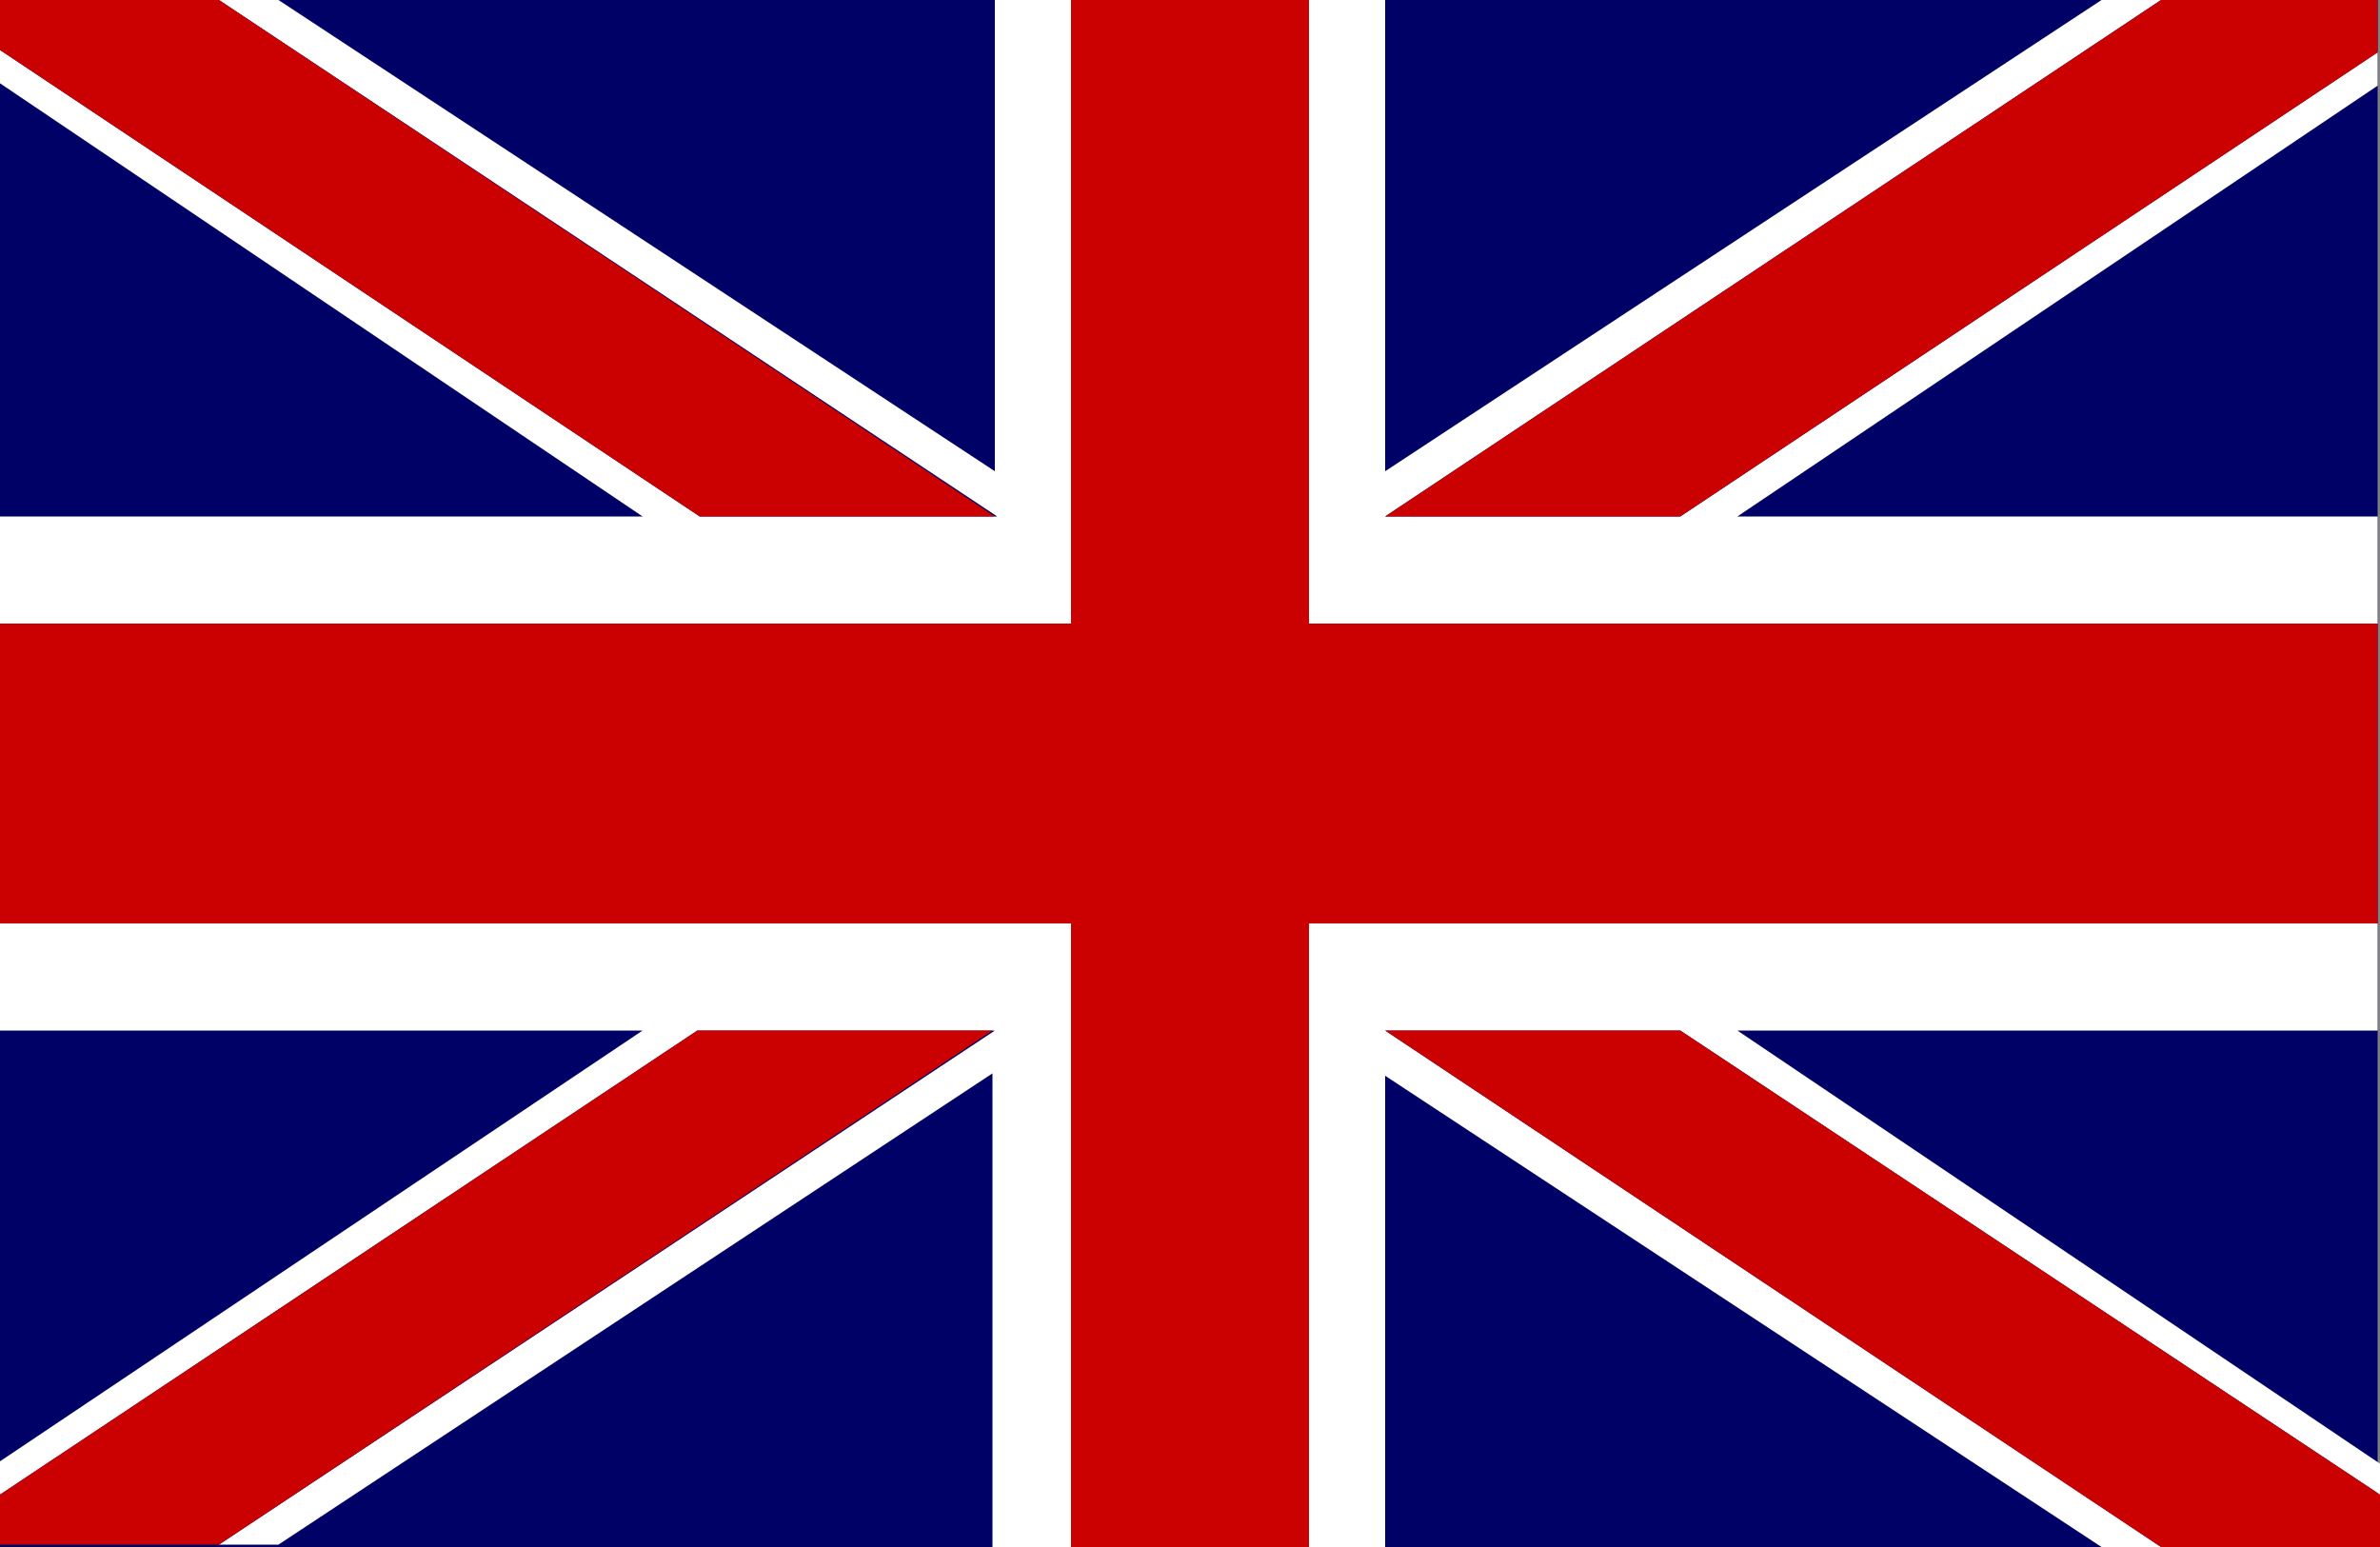
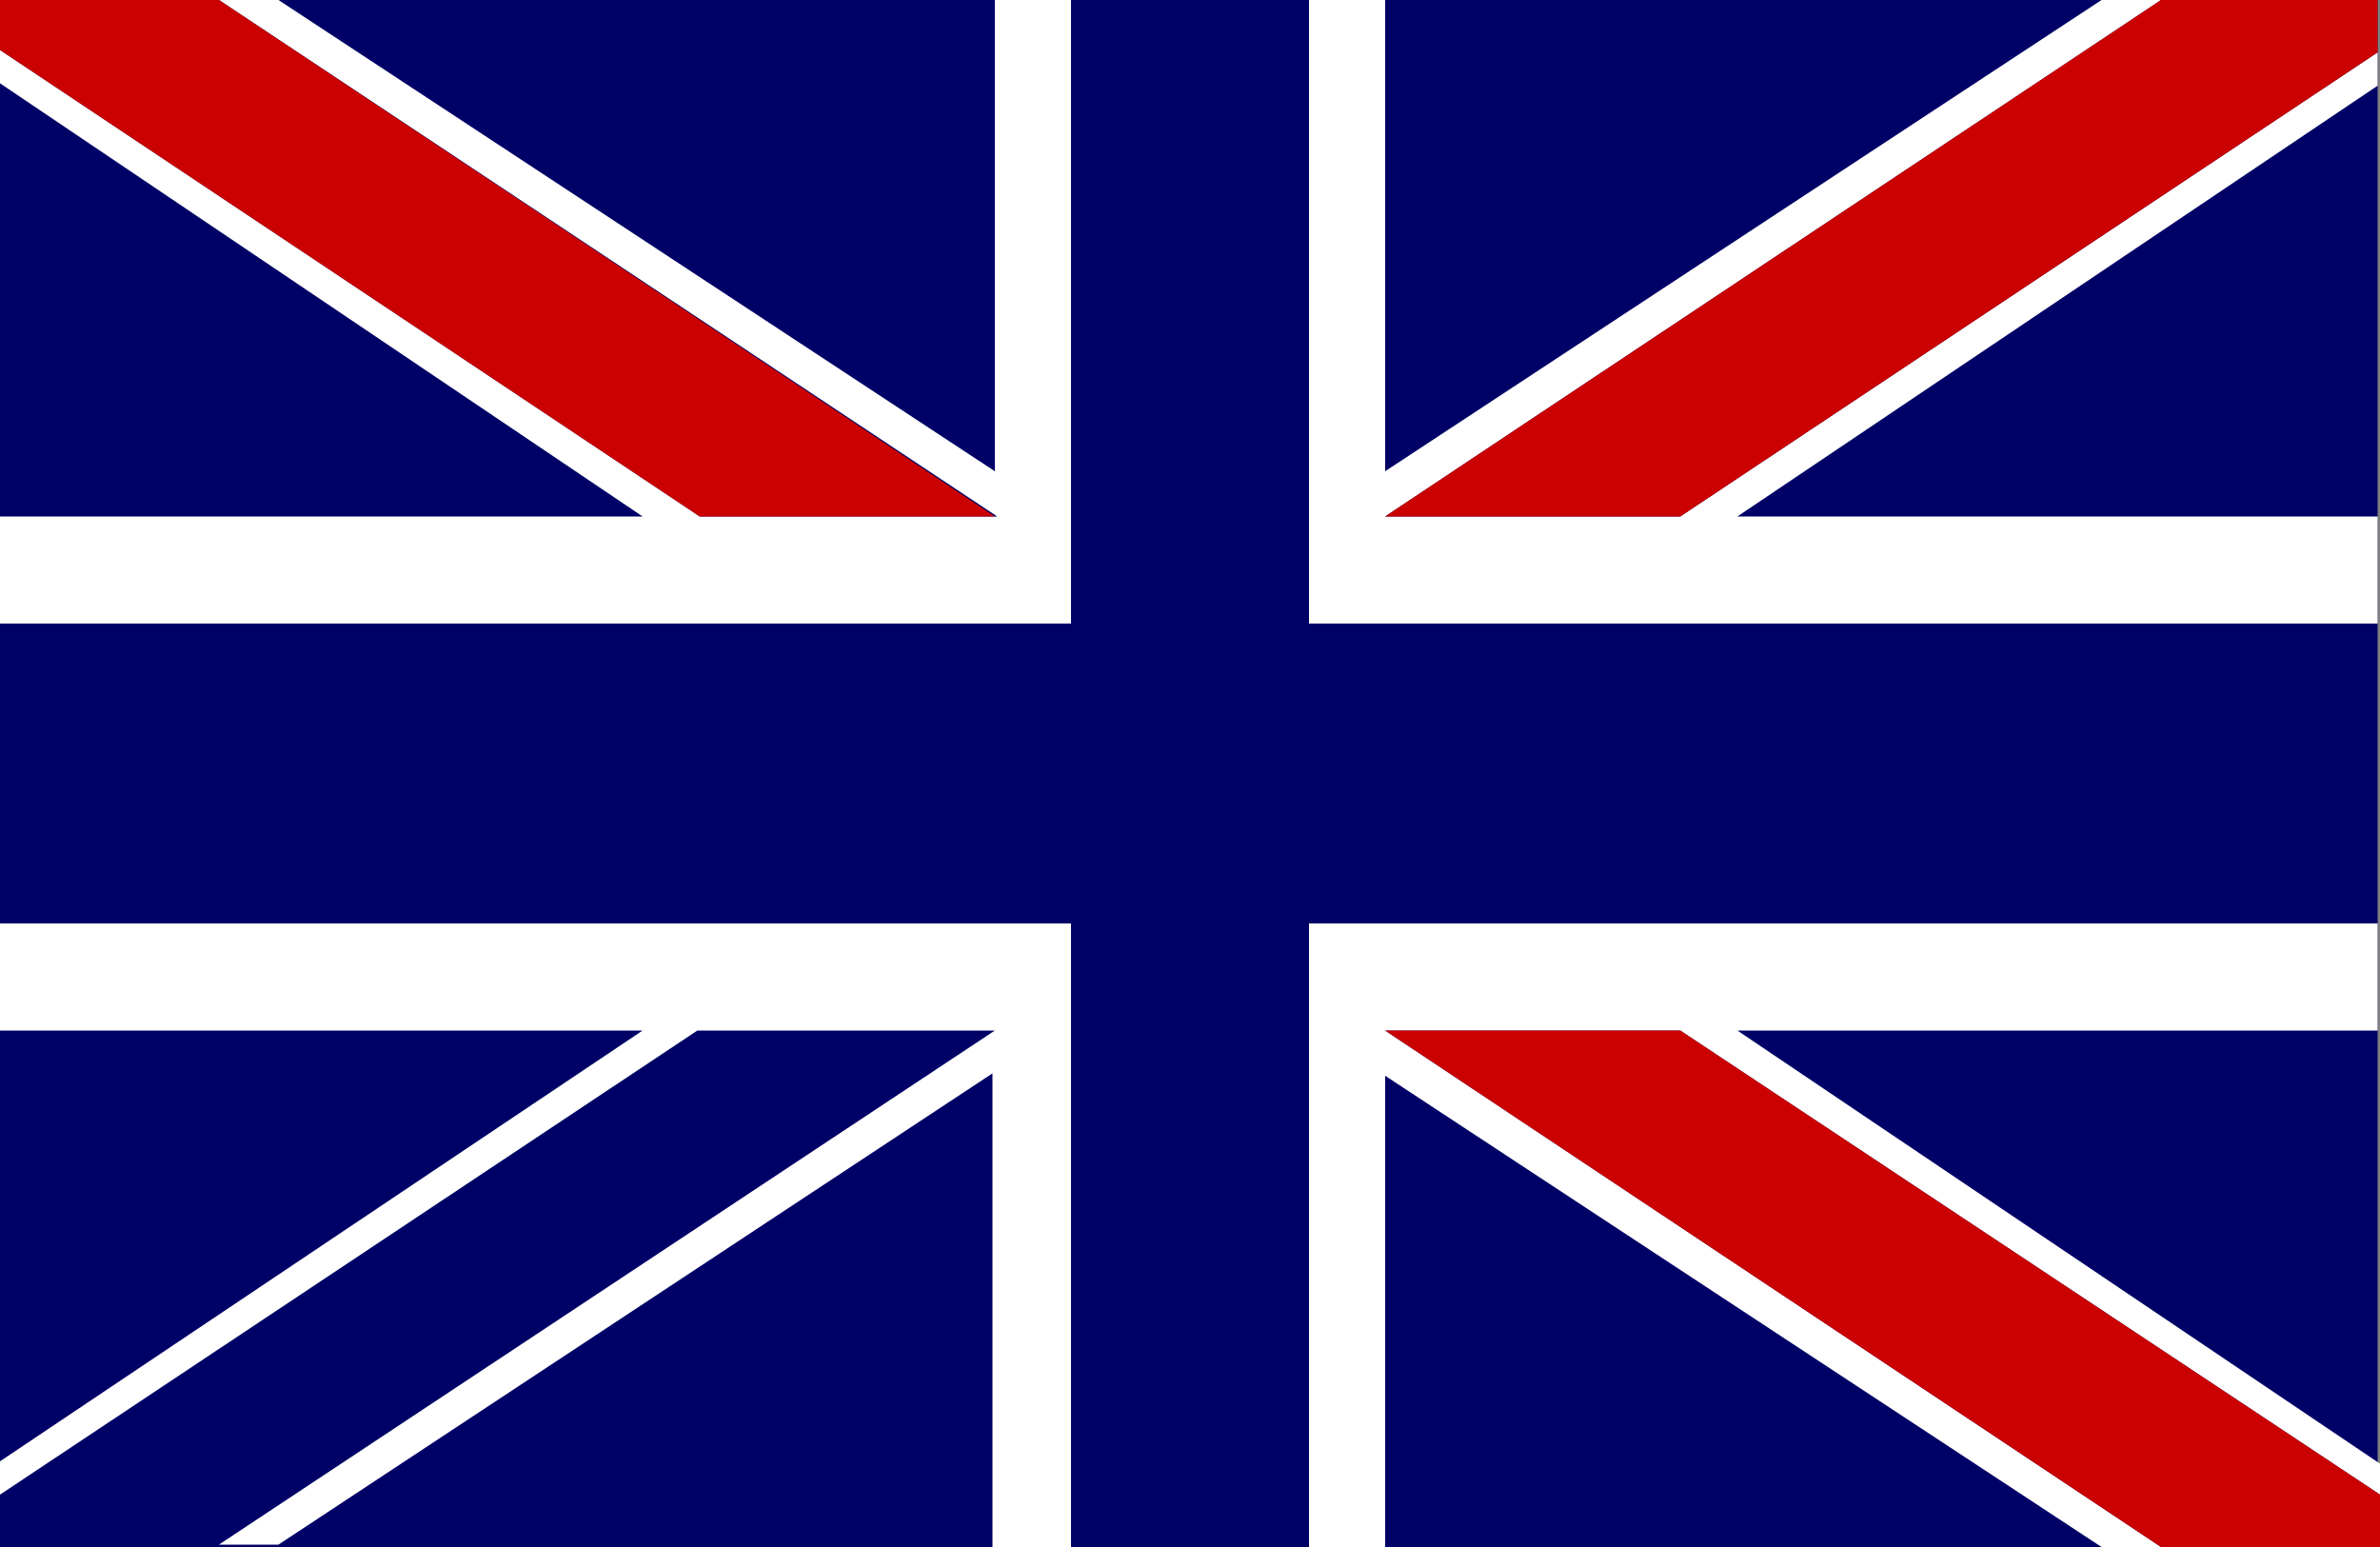
<svg xmlns="http://www.w3.org/2000/svg" version="1.1" id="Livello_1" x="0px" y="0px" viewBox="0 0 100 65" style="enable-background:new 0 0 100 65;" xml:space="preserve">
  <rect x="0" y="0" width="100" height="65" fill="#808080" stroke="none" />
  <style type="text/css">
	.st0{fill:#000166;}
	.st1{fill:#FFFFFF;}
	.st2{fill:#CB0101;}
</style>
  <rect class="st0" width="99.9" height="65" />
  <path class="st1" d="M99.9,21.7H73L99.9,3.6V2.2L70.6,21.7H58.2L90.8,0h-2.5L58.2,19.8V0H55v26.2h44.9V21.7z M0,43.3h27L0,61.4v1.4  l29.3-19.5h12.5L9.2,64.9h2.5l30-19.8V65H45V38.8H0V43.3z M45,0v26.2H0v-4.5h27L0,3.5V2.1l29.4,19.6h12.5L9.2,0h2.5l30.1,19.8V0H45z   M70.6,43.3H58.2L90.8,65h-2.5L58.2,45.2V65H55V38.8h44.9v4.5H73l27,18.2v1.3L70.6,43.3z" />
-   <polygon class="st2" points="99.9,26.2 99.9,38.8 55,38.8 55,65 45,65 45,38.8 0,38.8 0,26.2 45,26.2 45,0 55,0 55,26.2 " />
  <polygon class="st2" points="58.2,21.7 70.6,21.7 99.9,2.2 99.9,0 90.8,0 " />
-   <polygon class="st2" points="41.7,43.3 29.3,43.3 0,62.8 0,64.9 9.2,64.9 " />
  <polygon class="st2" points="58.2,43.3 70.6,43.3 100,62.8 100,65 90.8,65 " />
  <polygon class="st2" points="41.8,21.7 29.4,21.7 0,2.1 0,0 9.2,0 " />
</svg>